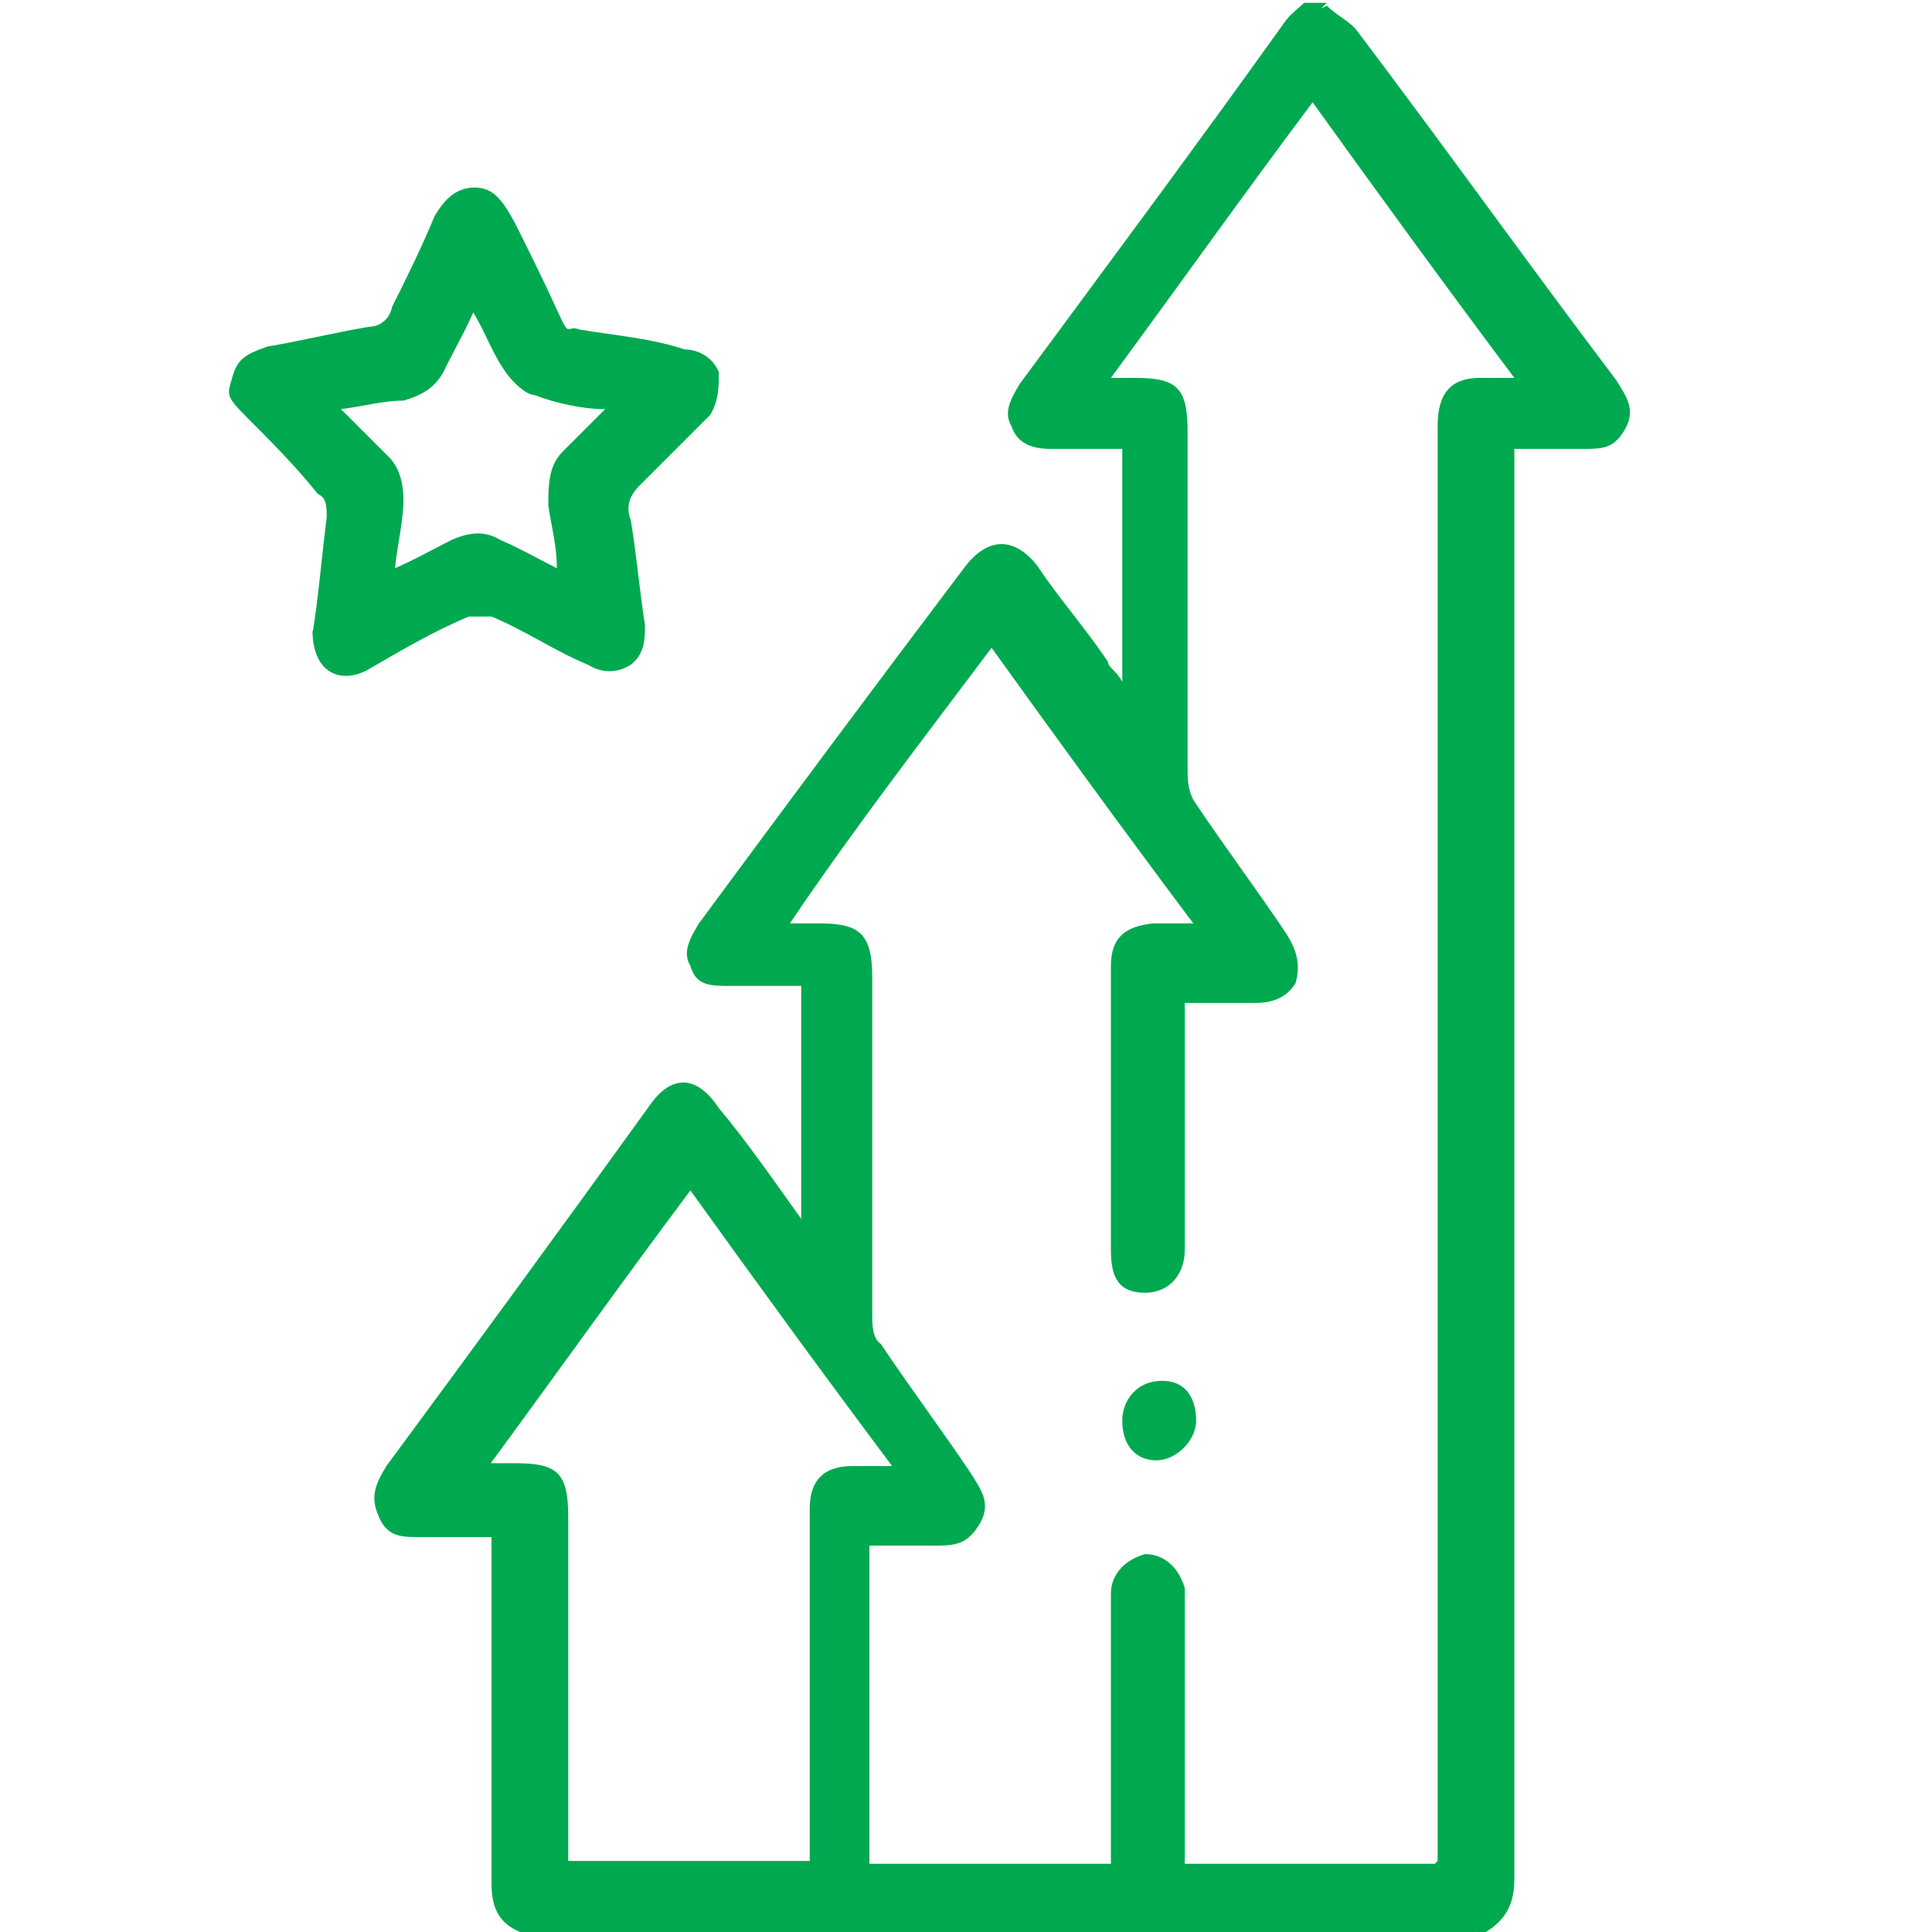
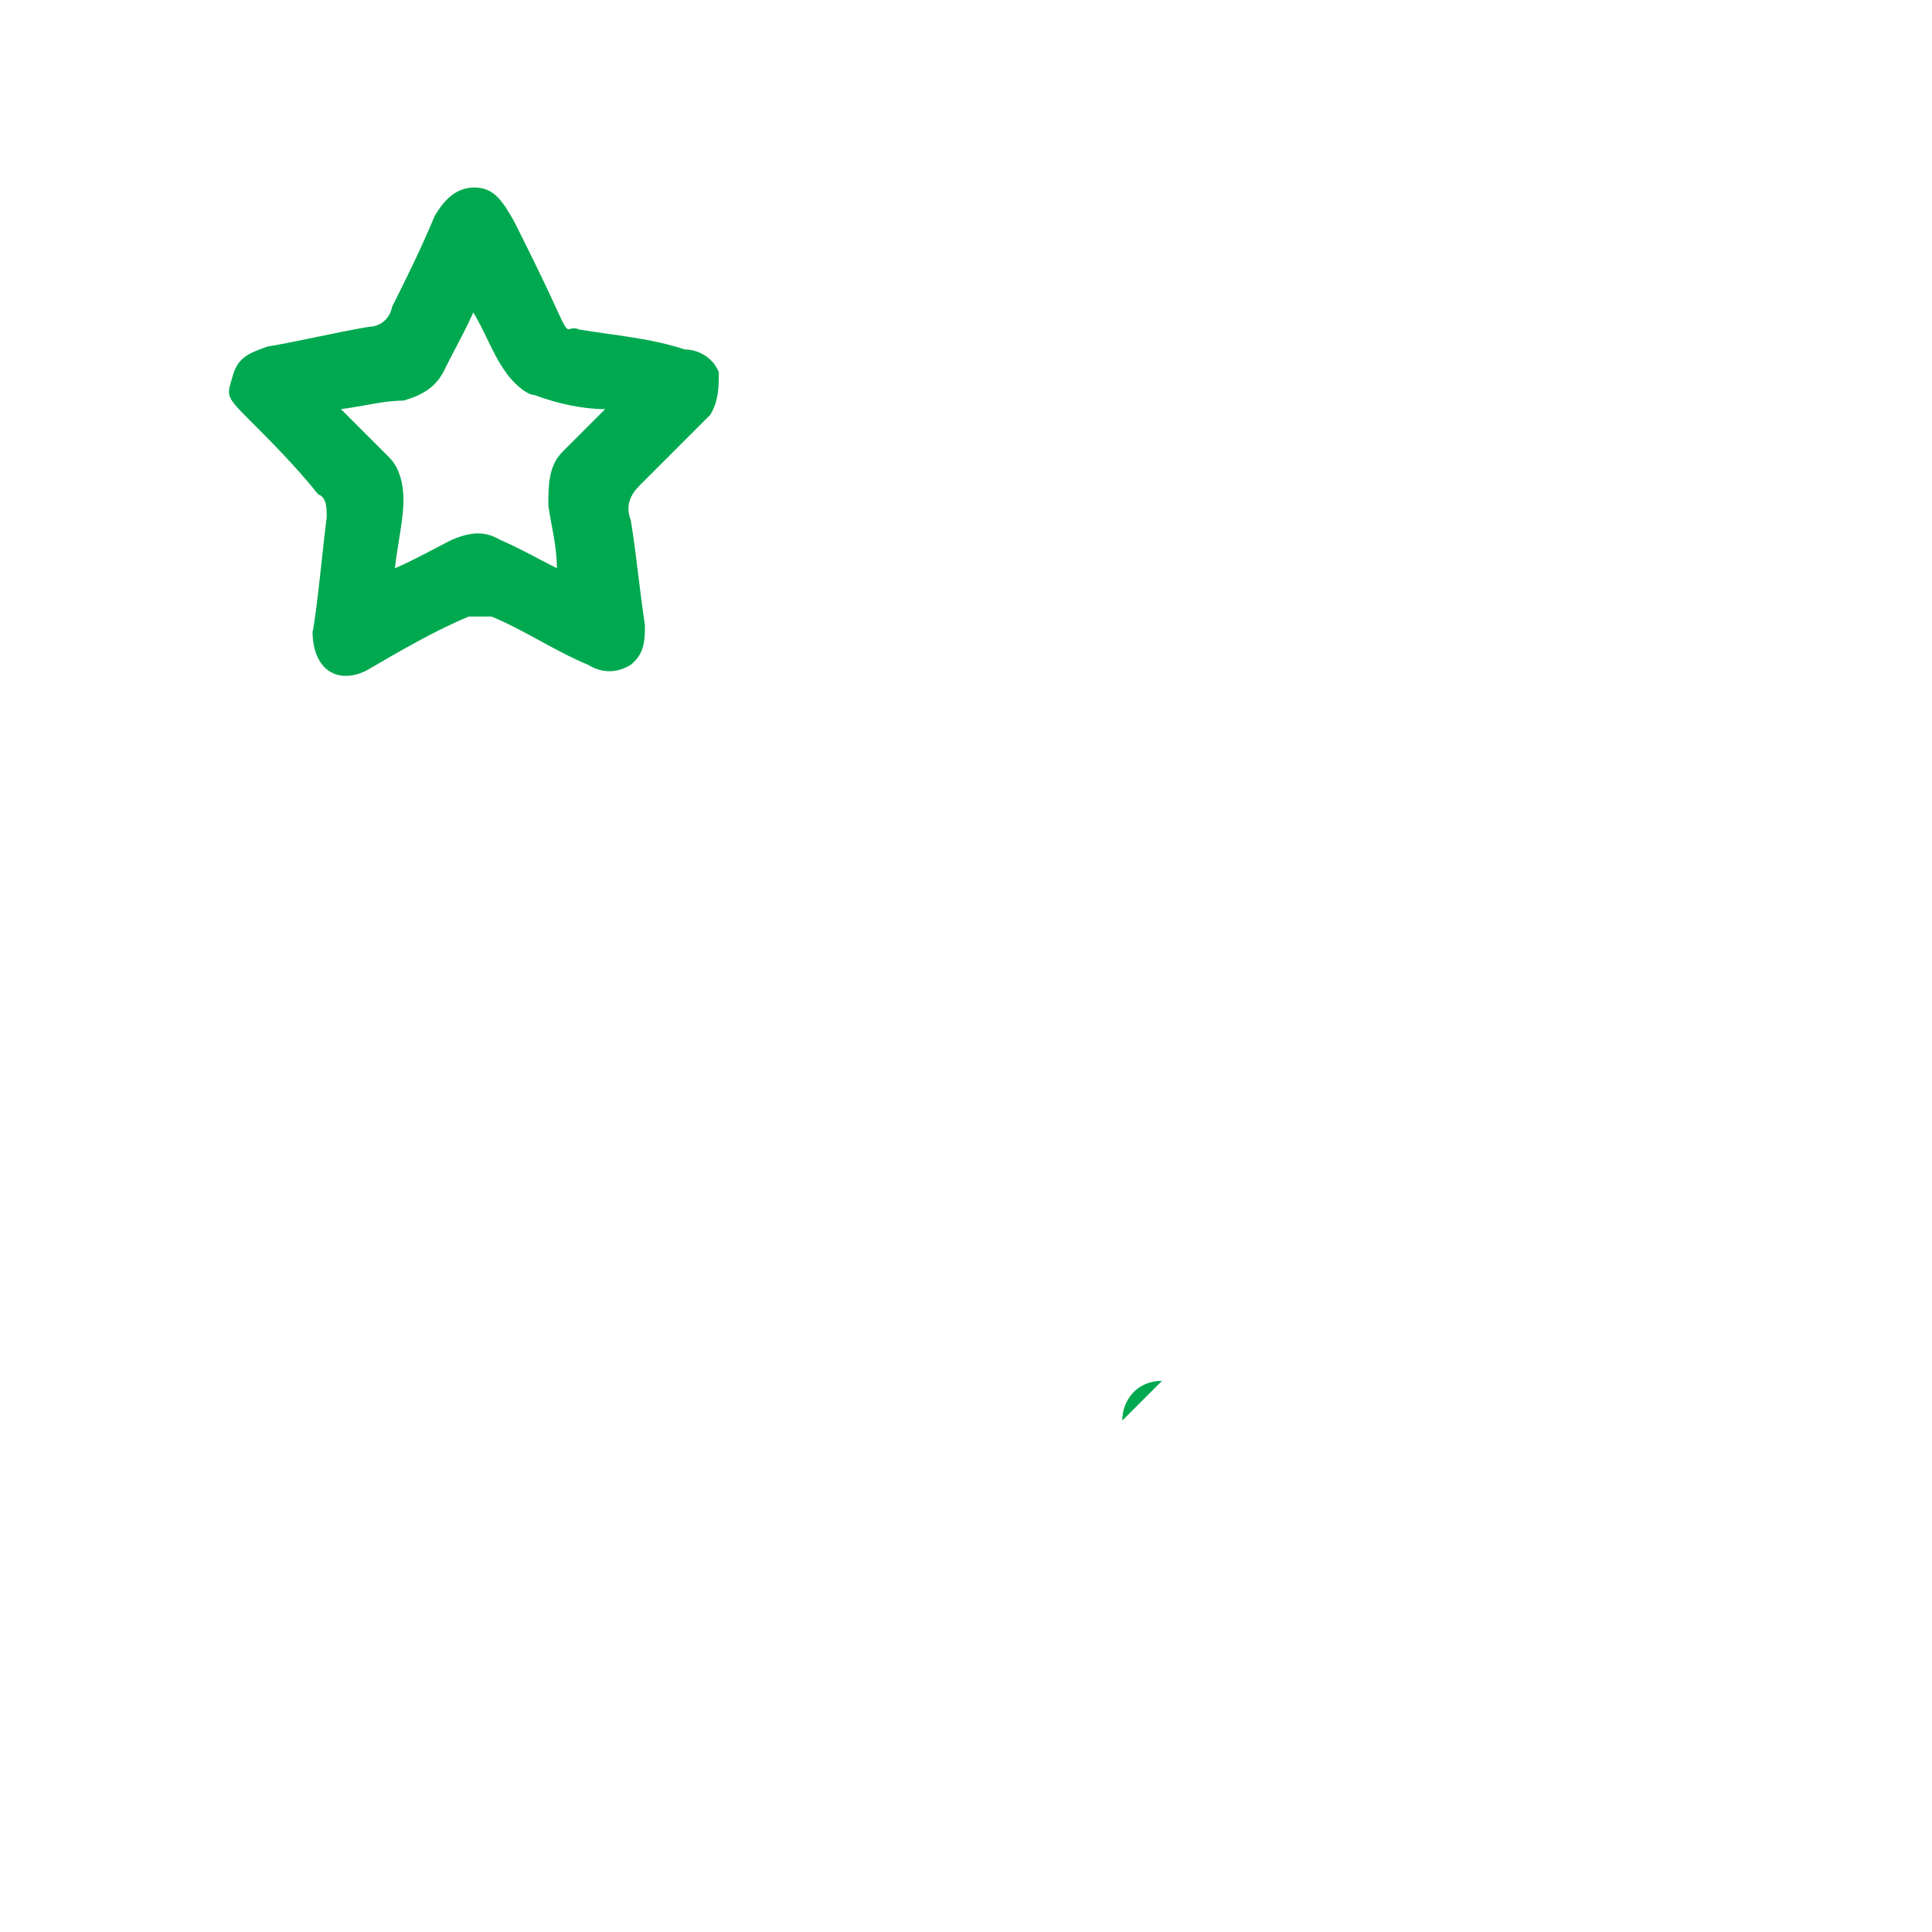
<svg xmlns="http://www.w3.org/2000/svg" id="Layer_1" version="1.1" viewBox="0 0 68 68">
  <defs>
    <style>
      .st0 {
        fill: #00a94f;
      }
    </style>
  </defs>
-   <path class="st0" d="M46.7.2c.3.3.7.5,1,.8,3.1,4.1,6.1,8.3,9.2,12.4.3.5.7,1,.3,1.7s-.8.7-1.5.7h-2.4v50.3c0,.8-.2,1.4-1,1.9H18.3c-.7-.3-1-.8-1-1.7v-12.2h-2.5c-.7,0-1.2,0-1.5-.8-.3-.7,0-1.2.3-1.7,3.1-4.2,6.1-8.3,9.2-12.6.8-1.2,1.7-1.2,2.5,0,1,1.2,1.9,2.5,2.9,3.9v-8.2h-2.5c-.7,0-1.2,0-1.4-.7-.3-.5,0-1,.3-1.5,3.1-4.2,6.3-8.5,9.4-12.6.8-1,1.7-1,2.5,0,.8,1.2,1.7,2.2,2.5,3.4,0,.2.3.3.5.7v-8.2h-2.5c-.7,0-1.2-.2-1.4-.8-.3-.5,0-1,.3-1.5,3.1-4.2,6.3-8.5,9.3-12.7.2-.3.5-.5.7-.7h.8l-.2.2ZM50.6,65.5V15c0-1.2.5-1.7,1.5-1.7h1.2c-2.4-3.2-4.8-6.5-7.1-9.7-2.4,3.2-4.6,6.3-7.1,9.7h.8c1.5,0,1.9.3,1.9,1.9v11.9c0,.3,0,.8.3,1.2,1,1.5,2.2,3.1,3.2,4.6.3.5.5,1,.3,1.7-.3.5-.8.7-1.4.7h-2.5v8.7c0,.8-.5,1.5-1.4,1.5s-1.2-.5-1.2-1.5v-10c0-1,.5-1.4,1.5-1.5h1.4c-2.4-3.2-4.8-6.5-7.1-9.7-2.4,3.2-4.8,6.3-7.1,9.7h1c1.4,0,1.9.3,1.9,1.9v11.9c0,.3,0,.8.3,1,1,1.5,2.2,3.1,3.2,4.6.3.5.7,1,.3,1.7s-.8.8-1.5.8h-2.4v11.2h8.5v-9.5c0-.7.5-1.2,1.2-1.4.7,0,1.2.5,1.4,1.2v9.7h8.8ZM17.1,51.5h1c1.5,0,1.9.3,1.9,1.9v12.1h8.5v-12.4c0-1,.5-1.5,1.5-1.5h1.4c-2.4-3.2-4.8-6.5-7.1-9.7-2.4,3.2-4.6,6.3-7.1,9.7h0Z" />
  <path class="st0" d="M11,22.3c.2-1.2.3-2.5.5-4.1,0-.3,0-.7-.3-.8-.8-1-1.7-1.9-2.5-2.7s-.7-.8-.5-1.5.7-.8,1.2-1c1.2-.2,2.4-.5,3.6-.7.3,0,.7-.2.8-.7.5-1,1-2,1.5-3.2.3-.5.7-1,1.4-1s1,.5,1.4,1.2c.5,1,1,2,1.5,3.1s.3.5.8.7c1.2.2,2.5.3,3.7.7.5,0,1,.3,1.2.8,0,.5,0,1-.3,1.5l-2.5,2.5c-.3.3-.5.7-.3,1.2.2,1.2.3,2.4.5,3.7,0,.5,0,1-.5,1.4-.5.3-1,.3-1.5,0-1.2-.5-2.2-1.2-3.4-1.7h-.8c-1.2.5-2.4,1.2-3.6,1.9-1,.5-1.9,0-1.9-1.4h0l.2.2ZM16.7,10.9c-.3.7-.7,1.4-1,2-.3.7-.8,1-1.5,1.2-.7,0-1.4.2-2.2.3l1.7,1.7c.3.3.5.8.5,1.5s-.2,1.5-.3,2.4c.7-.3,1.4-.7,2-1,.7-.3,1.2-.3,1.7,0,.7.3,1.4.7,2,1,0-.8-.2-1.5-.3-2.2,0-.7,0-1.4.5-1.9l1.5-1.5c-.8,0-1.7-.2-2.5-.5-.3,0-.8-.5-1-.8-.5-.7-.7-1.4-1.2-2.2h.2Z" />
-   <path class="st0" d="M39.5,50c0-.7.5-1.4,1.4-1.4s1.2.7,1.2,1.4-.7,1.4-1.4,1.4-1.2-.5-1.2-1.4Z" />
+   <path class="st0" d="M39.5,50c0-.7.5-1.4,1.4-1.4Z" />
</svg>